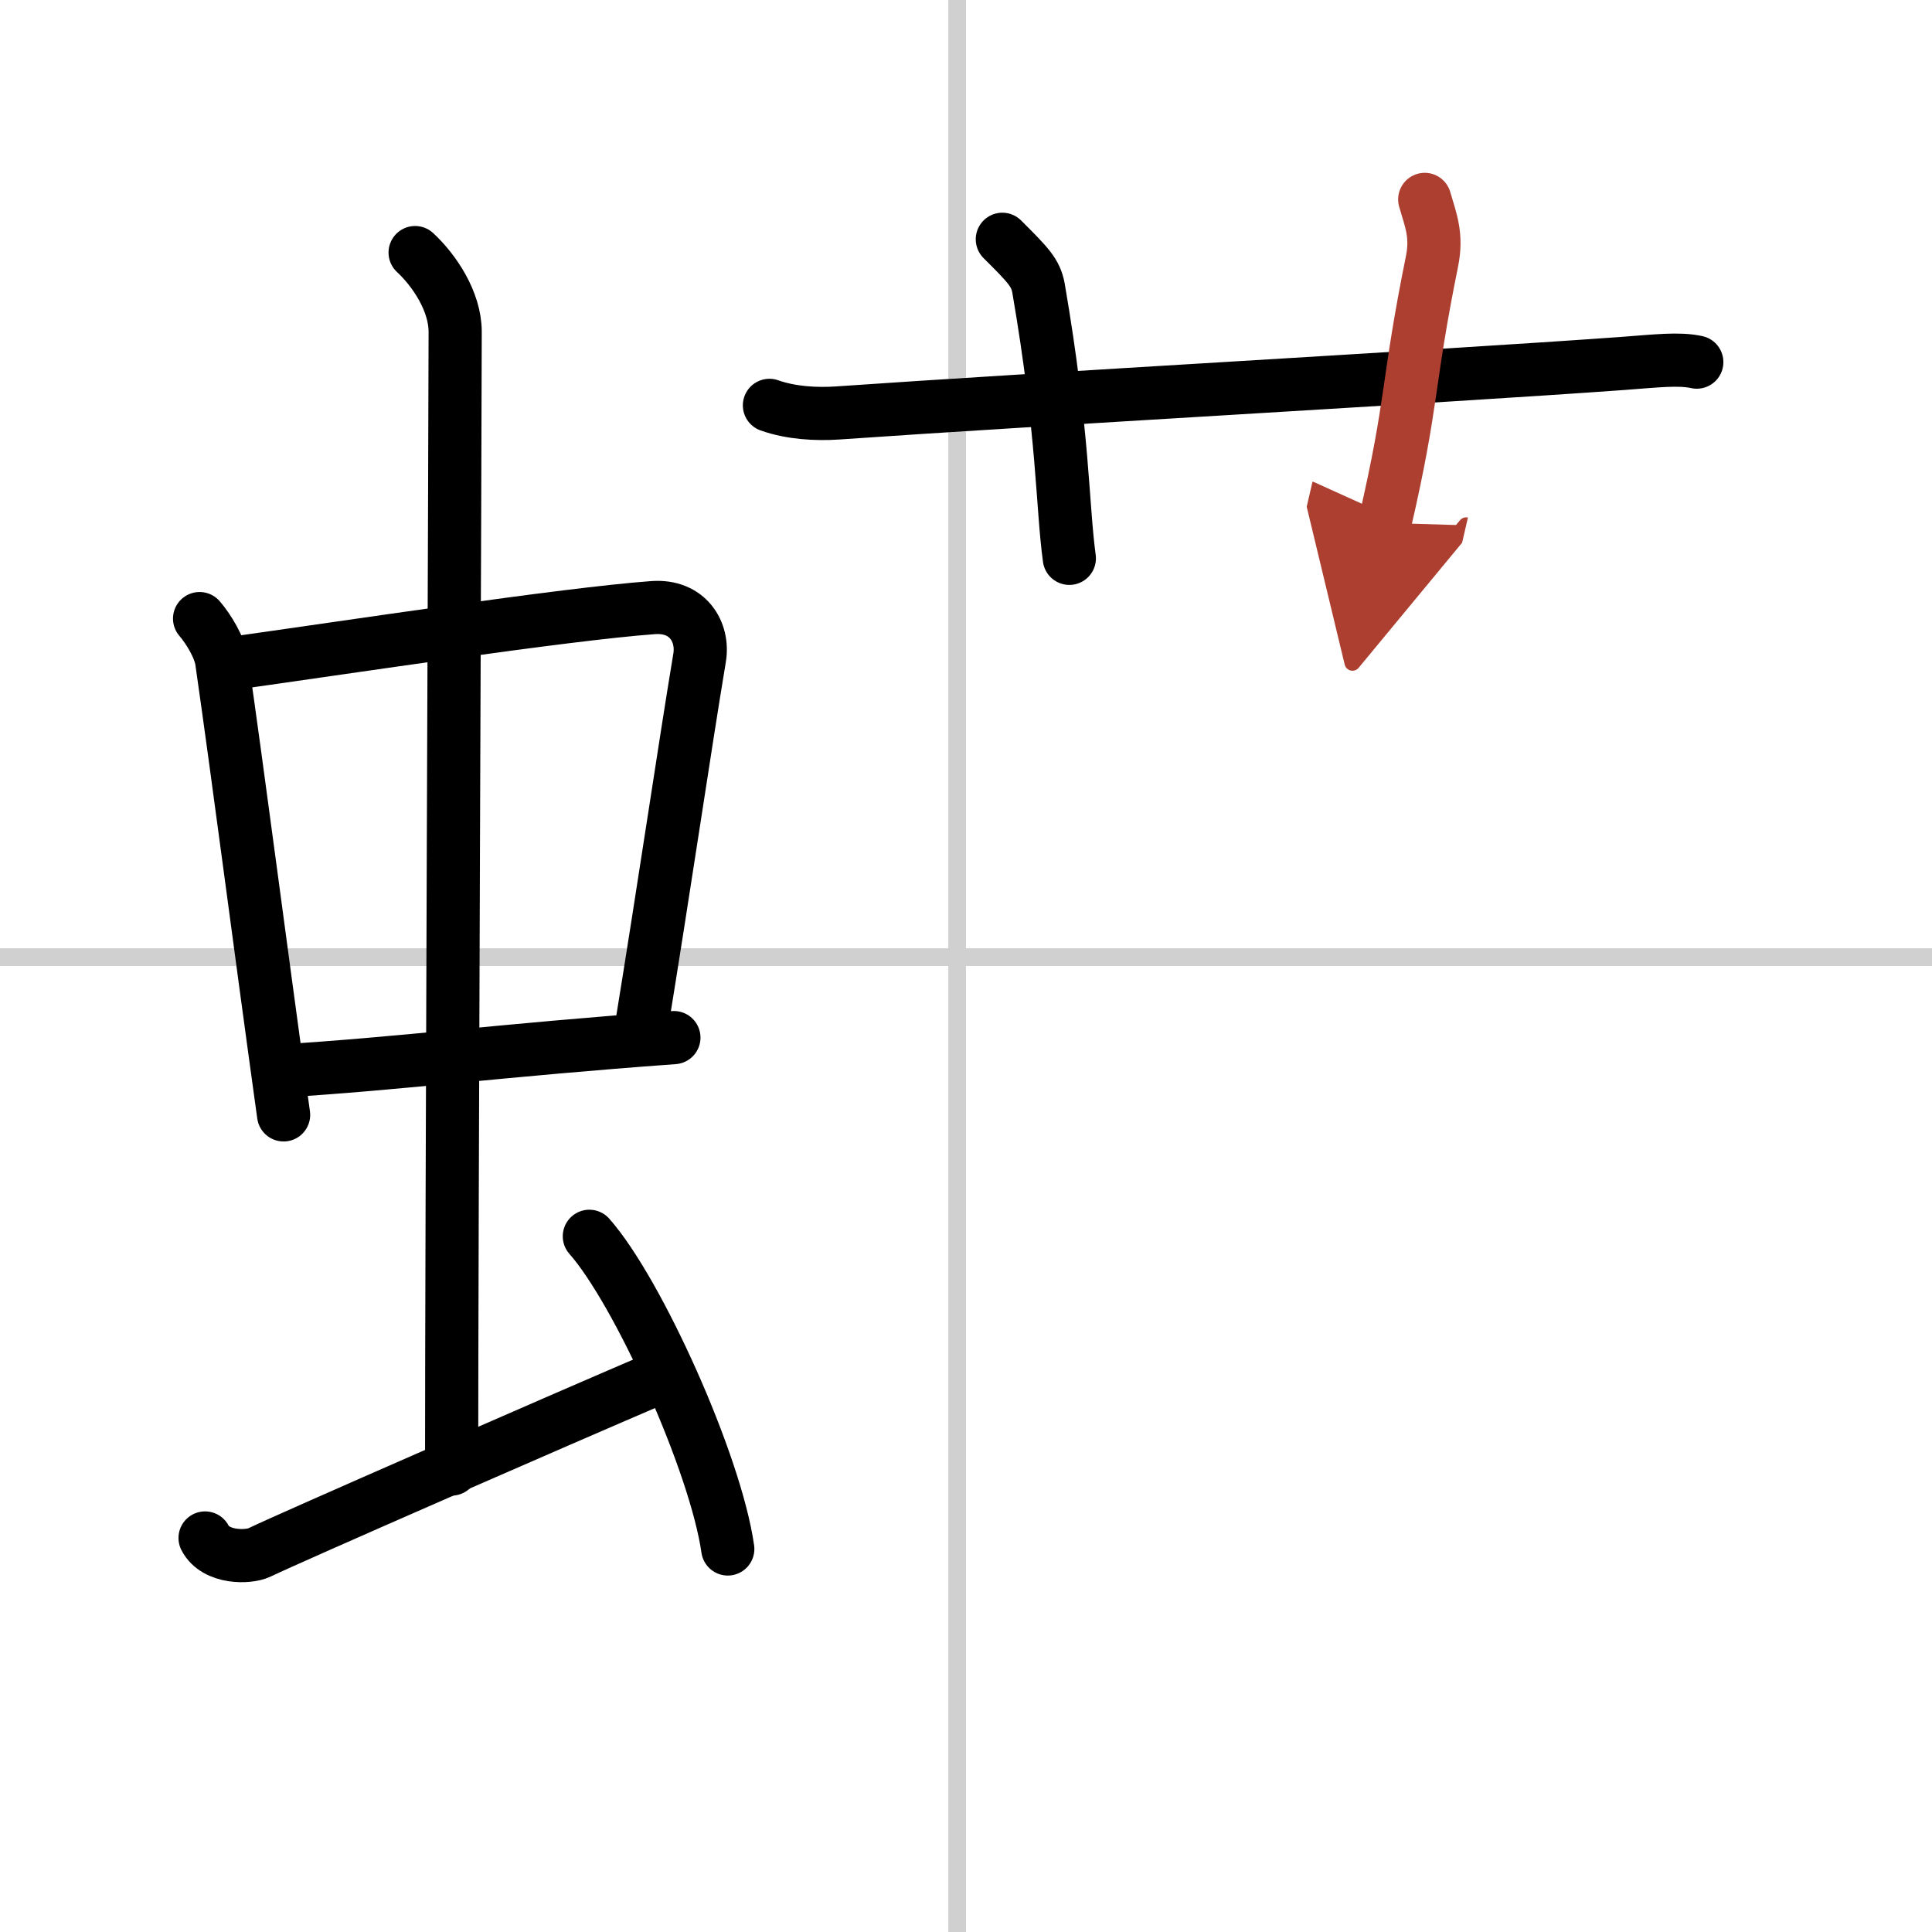
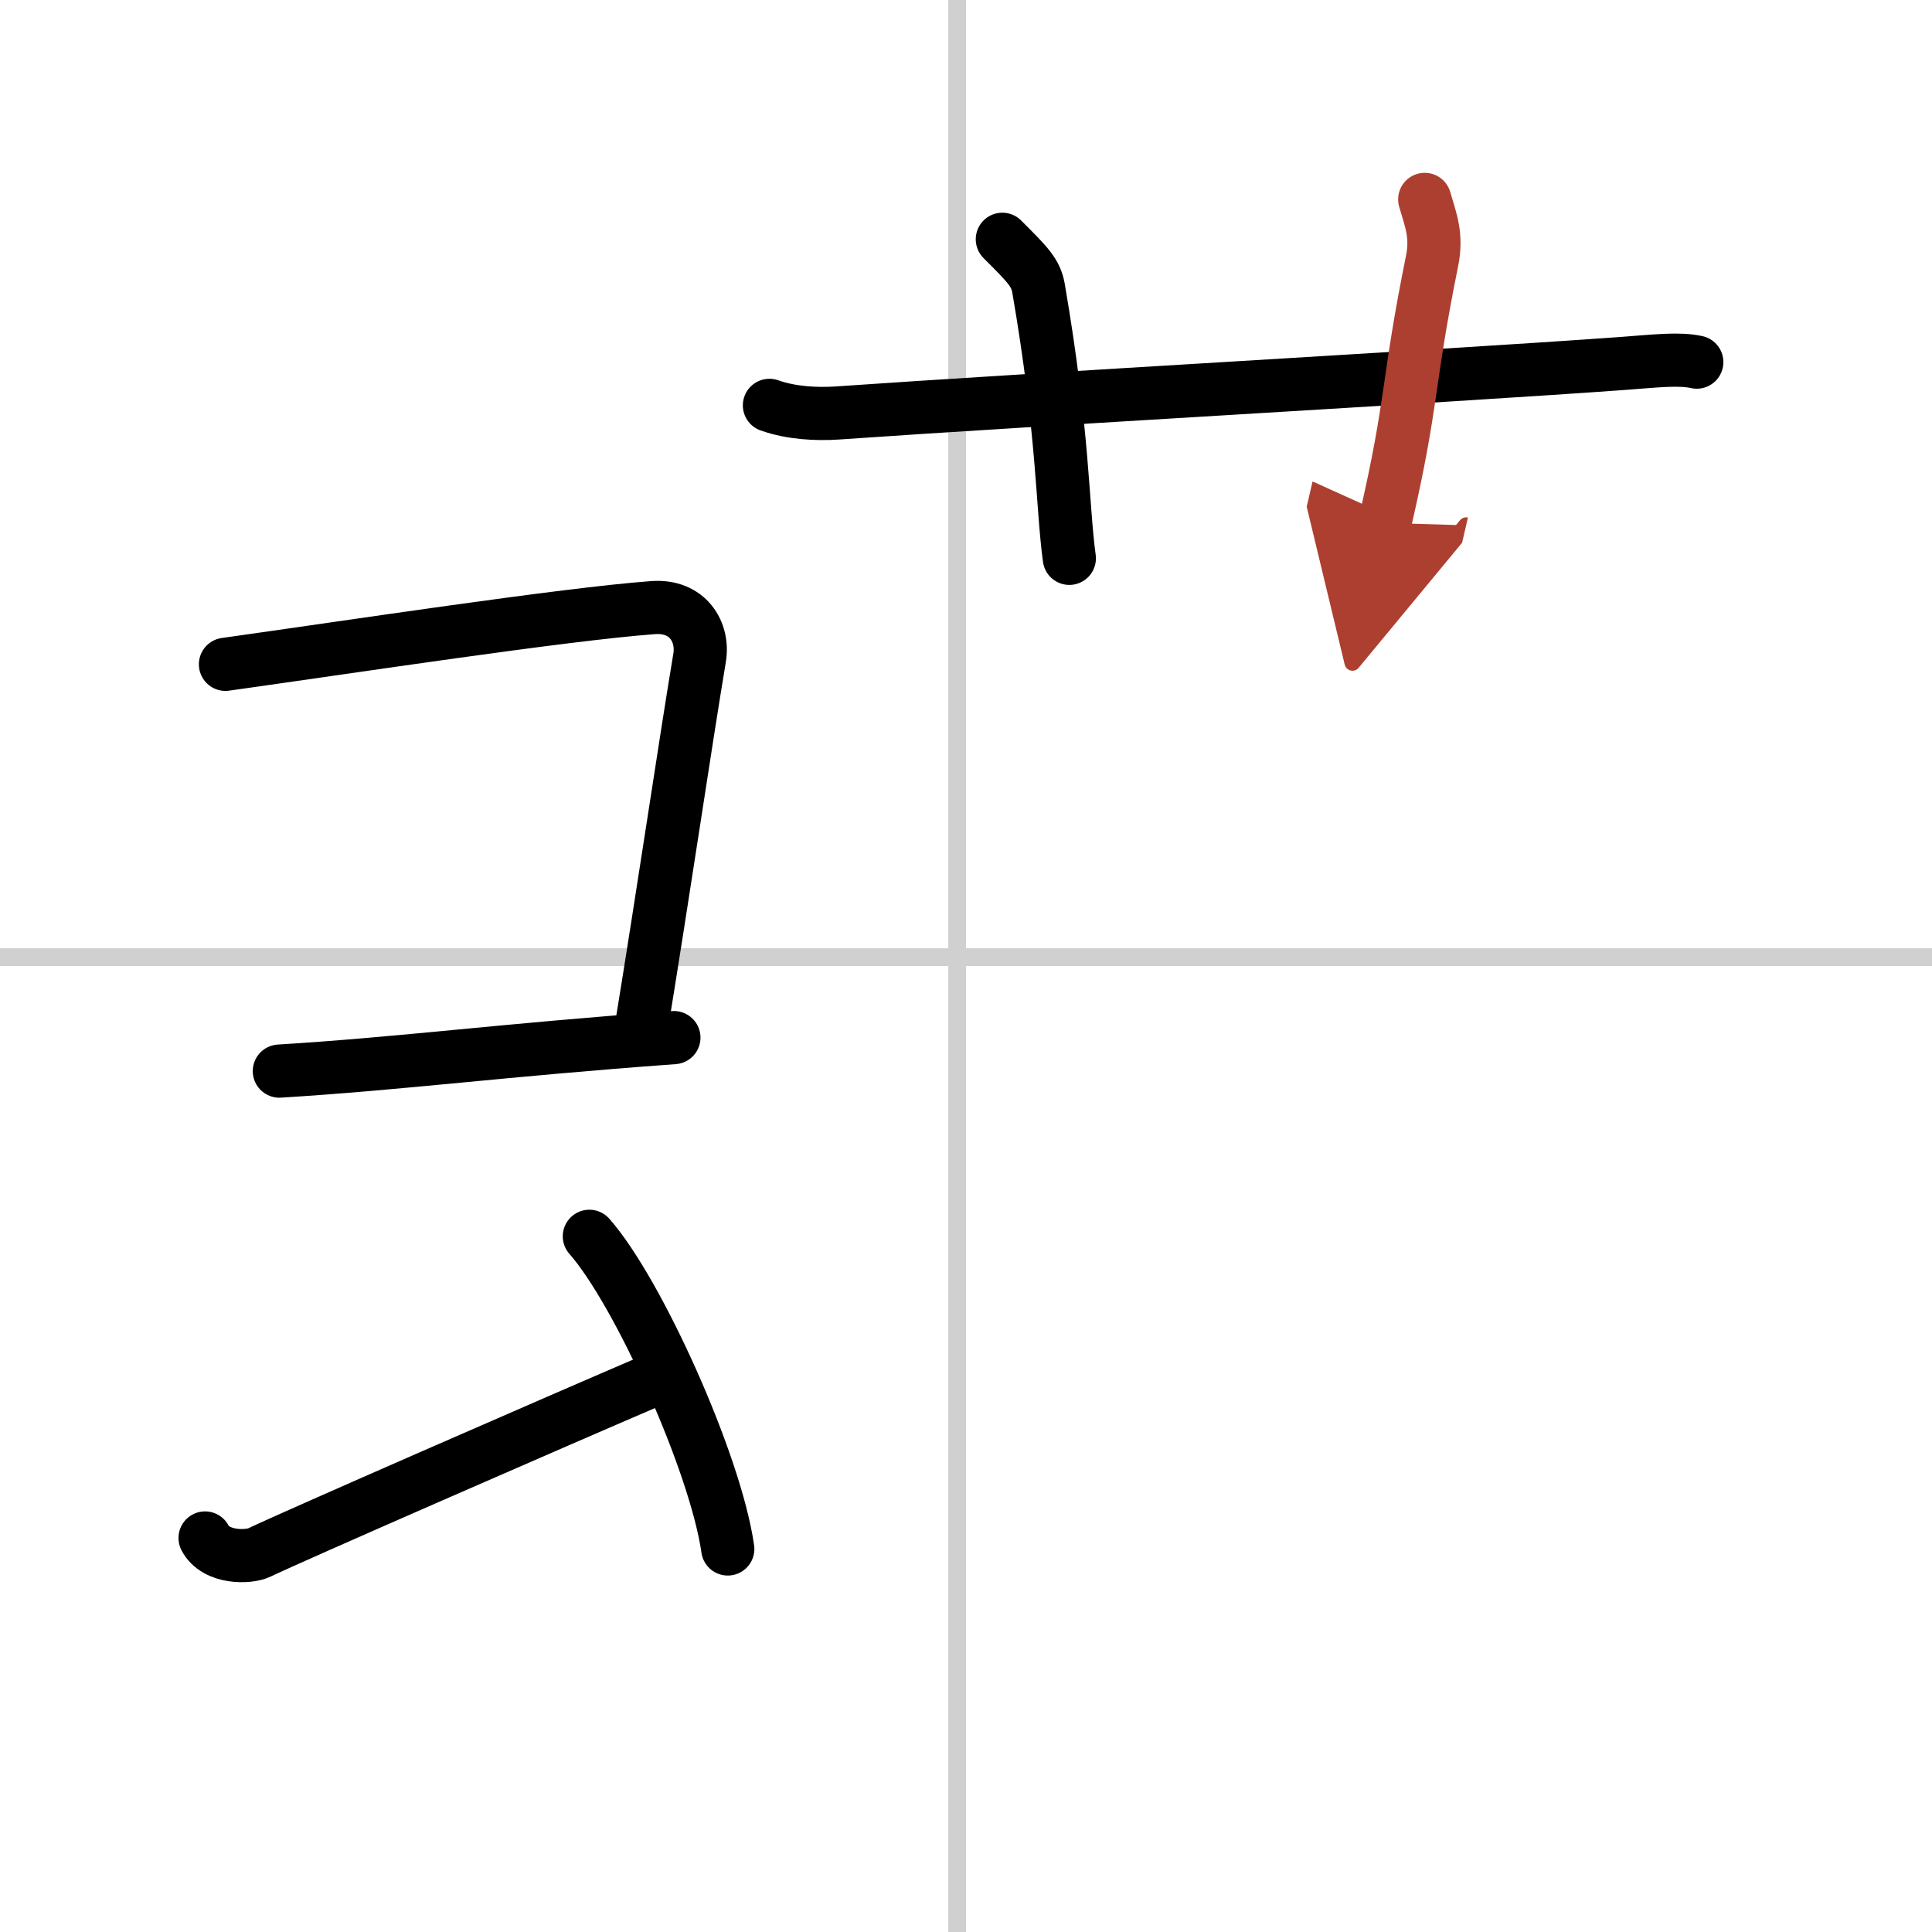
<svg xmlns="http://www.w3.org/2000/svg" width="400" height="400" viewBox="0 0 109 109">
  <defs>
    <marker id="a" markerWidth="4" orient="auto" refX="1" refY="5" viewBox="0 0 10 10">
      <polyline points="0 0 10 5 0 10 1 5" fill="#ad3f31" stroke="#ad3f31" />
    </marker>
  </defs>
  <g fill="none" stroke="#000" stroke-linecap="round" stroke-linejoin="round" stroke-width="3">
    <rect width="100%" height="100%" fill="#fff" stroke="#fff" />
    <line x1="54" x2="54" y2="109" stroke="#d0d0d0" stroke-width="1" />
    <line x2="109" y1="54" y2="54" stroke="#d0d0d0" stroke-width="1" />
-     <path d="m11.26 34.9c0.51 0.59 1.14 1.63 1.25 2.41 0.97 6.75 2.09 15.5 3.49 25.59" />
    <path d="m12.72 37.48c6.93-0.97 19.11-2.83 24.13-3.2 1.96-0.14 2.86 1.38 2.62 2.83-0.83 4.98-1.98 12.84-3.33 21.12" />
    <path d="m15.76 60.43c6.99-0.43 12.49-1.18 22.26-1.89" />
-     <path d="m23.42 14.25c1.08 1 2.26 2.75 2.26 4.47 0 4.78-0.2 50.78-0.2 64.16" />
    <path d="m11.57 86.77c0.6 1.16 2.46 1.11 3.06 0.82 1.87-0.9 16.62-7.34 22.76-9.97" />
    <path d="m33.25 69.75c2.75 3.11 7.12 12.8 7.81 17.64" />
    <path d="m43.41 22.87c1.21 0.43 2.62 0.51 3.83 0.43 11.12-0.78 34.01-2.05 44.25-2.79 2.01-0.15 3.23-0.3 4.24-0.08" />
    <path d="m56.55 13.5c1.43 1.43 1.88 1.87 2.04 2.75 1.42 8.25 1.33 12.25 1.74 15.25" />
    <path d="m80.38 11.25c0.34 1.18 0.71 2.02 0.41 3.5-1.42 7-1.04 7.75-2.66 14.75" marker-end="url(#a)" stroke="#ad3f31" />
  </g>
</svg>